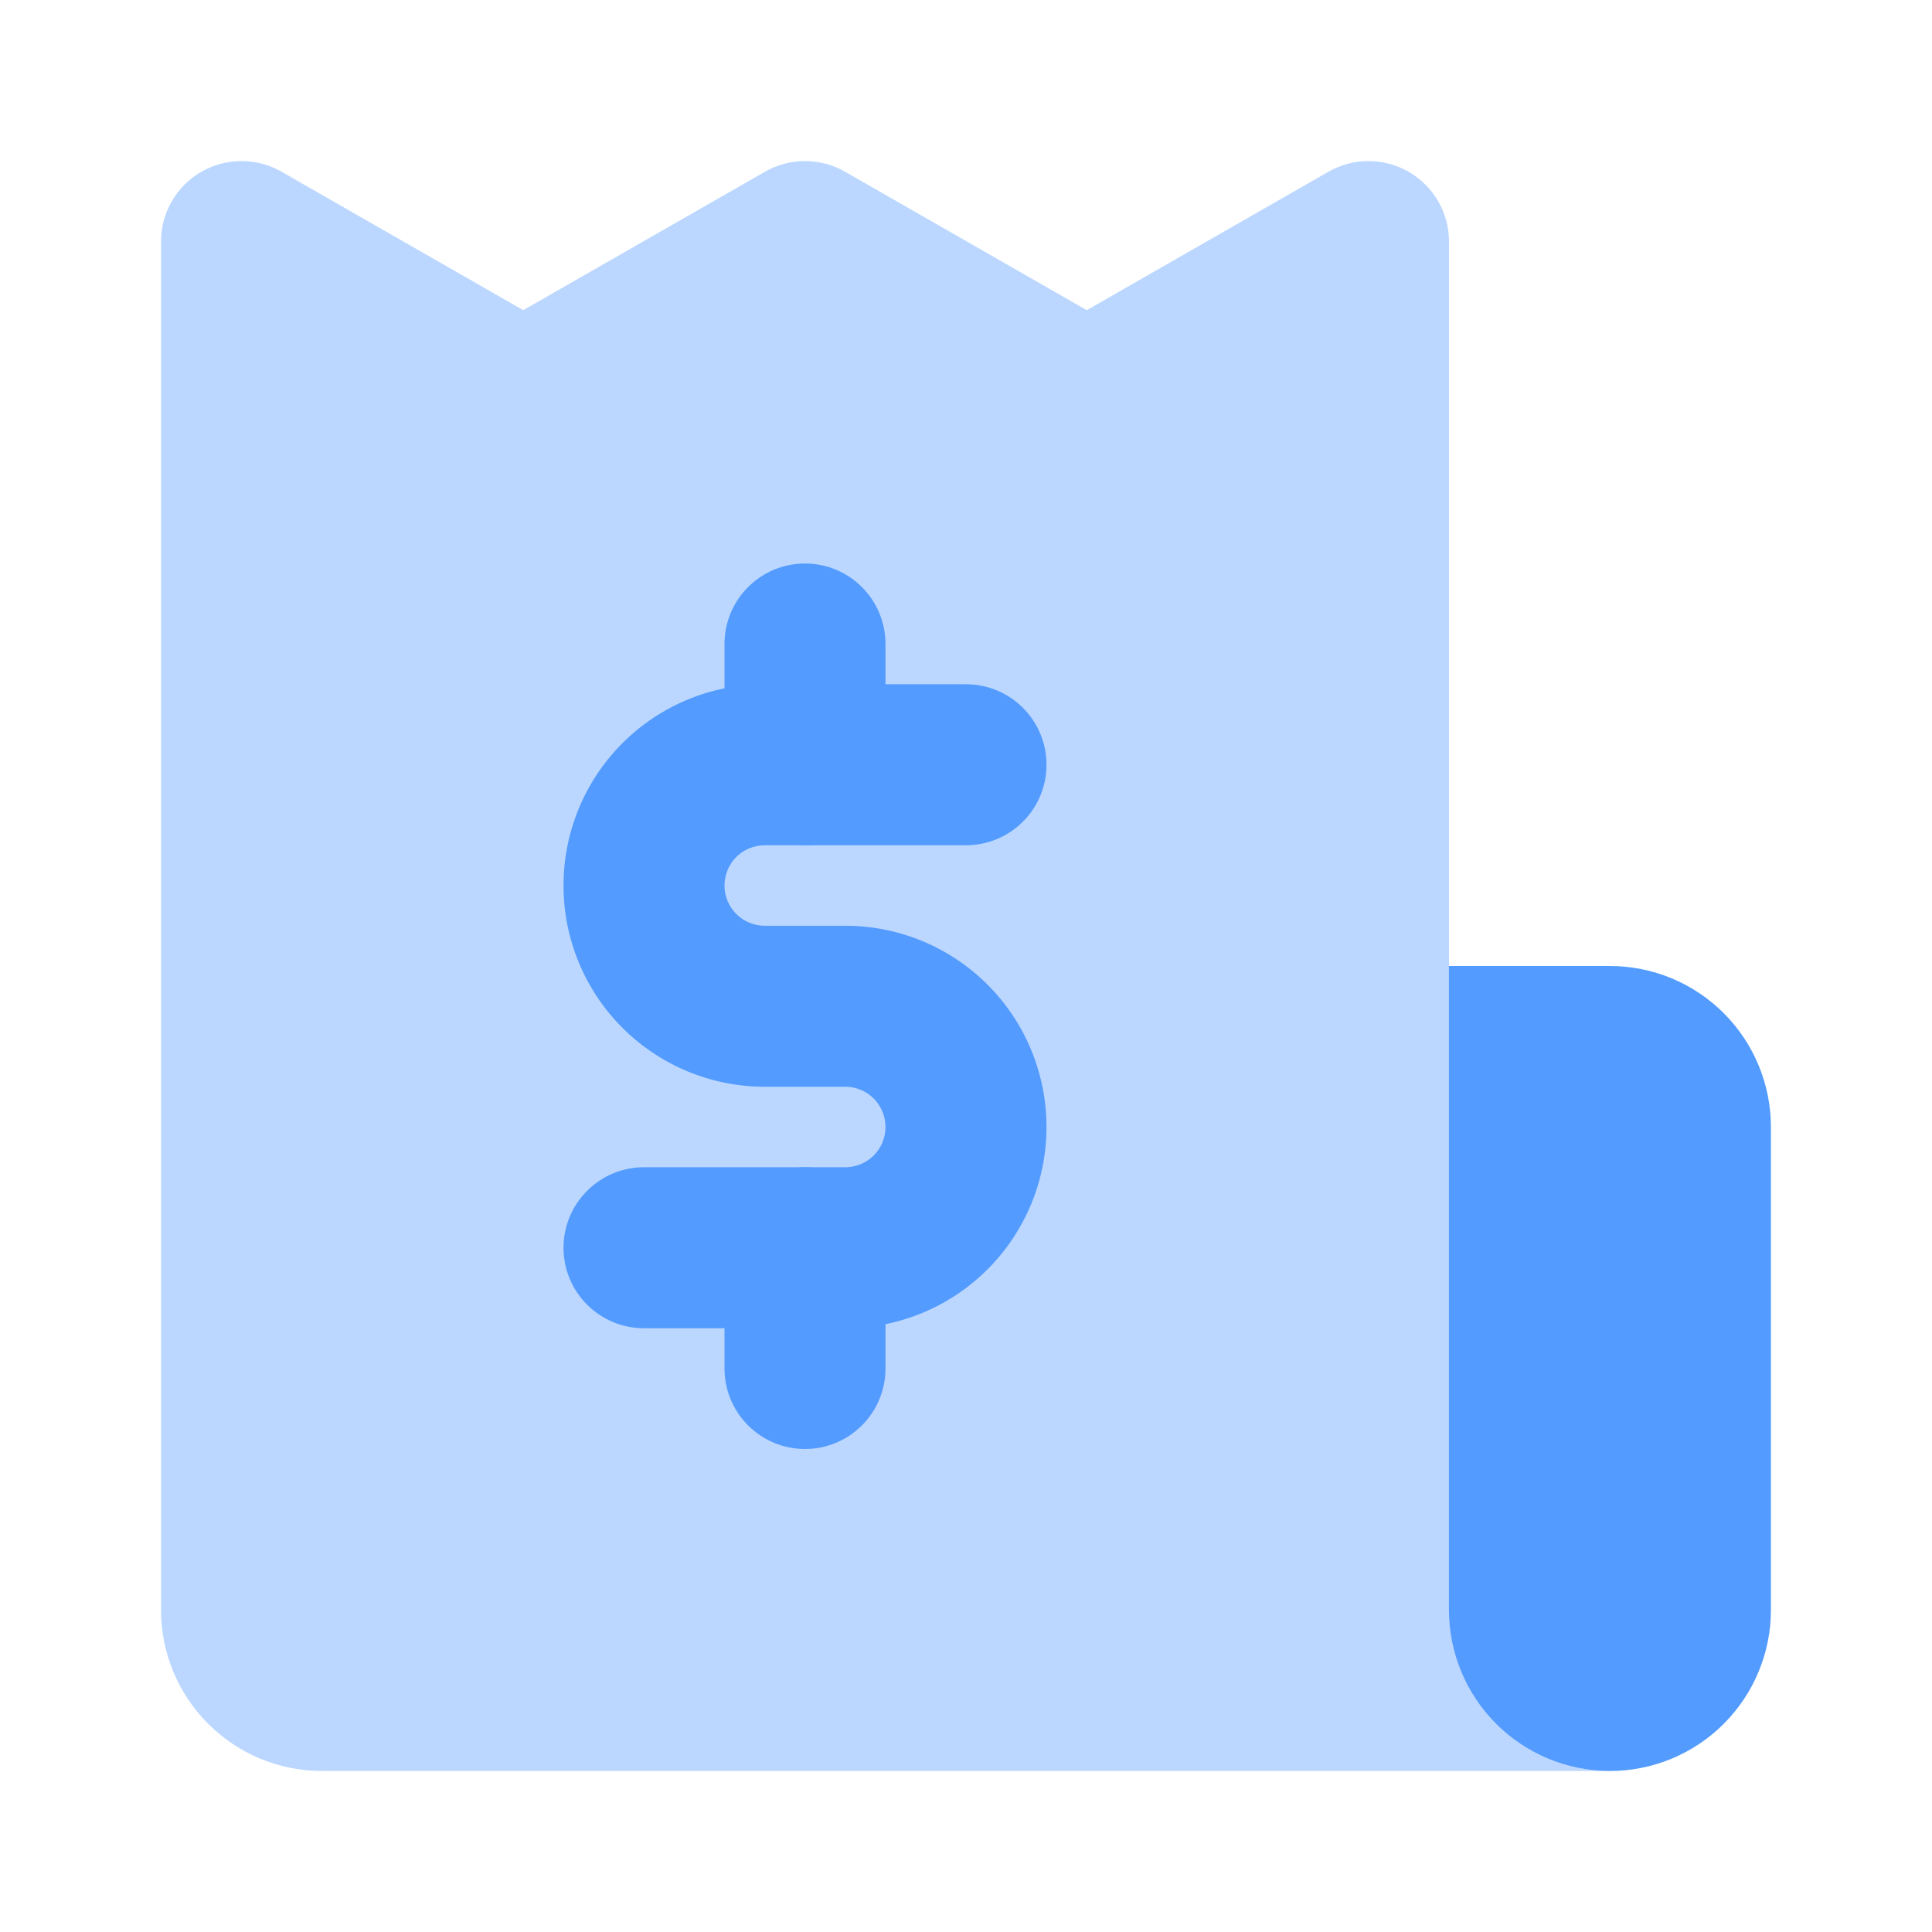
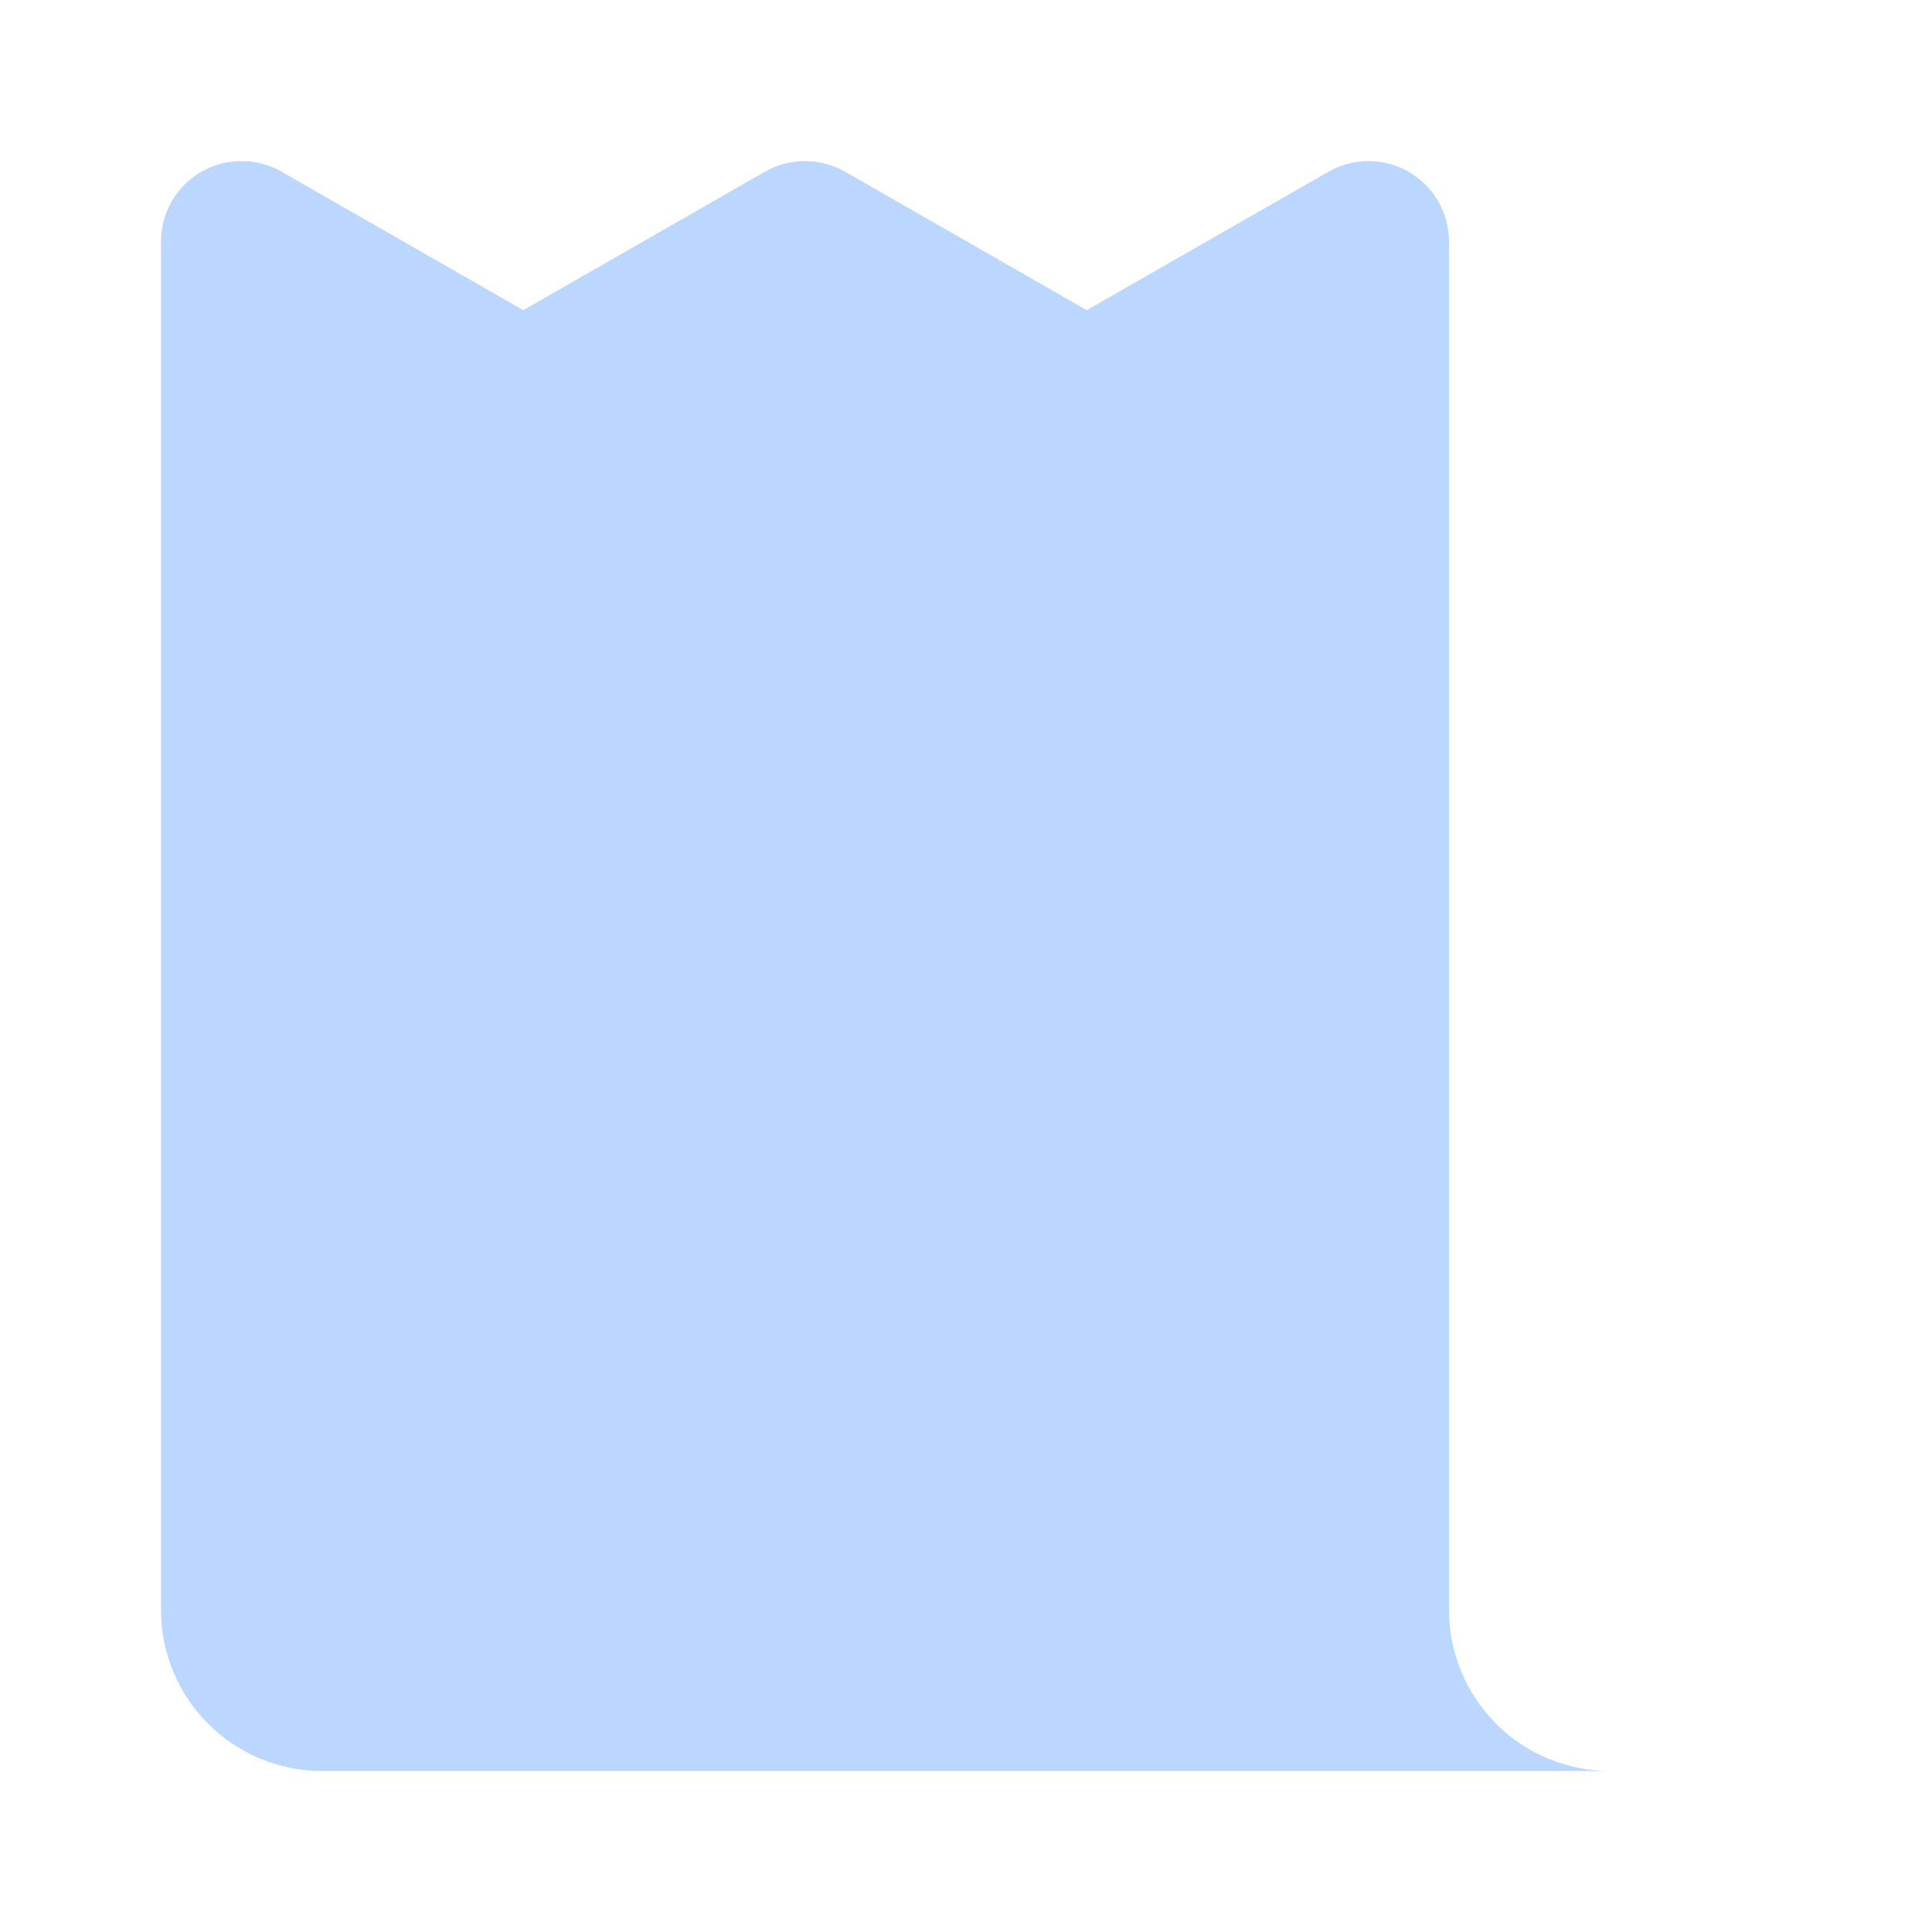
<svg xmlns="http://www.w3.org/2000/svg" width="24" height="24" viewBox="0 0 24 24" fill="none">
  <path d="M18 20V3C18 2.825 17.954 2.653 17.866 2.501C17.779 2.349 17.653 2.223 17.501 2.135C17.35 2.048 17.178 2.001 17.002 2.001C16.827 2 16.655 2.046 16.503 2.133L13.5 3.853L10.497 2.133C10.346 2.046 10.174 2.001 10 2.001C9.826 2.001 9.654 2.046 9.503 2.133L6.5 3.853L3.497 2.133C3.345 2.046 3.173 2 2.998 2.001C2.822 2.001 2.65 2.048 2.499 2.135C2.347 2.223 2.221 2.349 2.134 2.501C2.046 2.653 2 2.825 2 3V20C2 20.53 2.211 21.039 2.586 21.414C2.961 21.789 3.47 22 4 22H20C19.47 22 18.961 21.789 18.586 21.414C18.211 21.039 18 20.53 18 20Z" fill="#BBD7FF" />
-   <path d="M21.999 14V20C21.999 20.53 21.788 21.039 21.413 21.414C21.038 21.789 20.529 22 19.999 22C19.469 22 18.96 21.789 18.585 21.414C18.21 21.039 17.999 20.53 17.999 20V12H19.999C20.529 12 21.038 12.211 21.413 12.586C21.788 12.961 21.999 13.47 21.999 14ZM10.5 16.5H8C7.735 16.5 7.48 16.395 7.293 16.207C7.105 16.02 7 15.765 7 15.5C7 15.235 7.105 14.98 7.293 14.793C7.48 14.605 7.735 14.5 8 14.5H10.5C10.633 14.5 10.76 14.447 10.854 14.354C10.947 14.26 11 14.133 11 14C11 13.867 10.947 13.74 10.854 13.646C10.76 13.553 10.633 13.5 10.5 13.5H9.5C8.837 13.5 8.201 13.237 7.732 12.768C7.263 12.299 7 11.663 7 11C7 10.337 7.263 9.701 7.732 9.232C8.201 8.763 8.837 8.5 9.5 8.5H12C12.265 8.5 12.52 8.605 12.707 8.793C12.895 8.98 13 9.235 13 9.5C13 9.765 12.895 10.02 12.707 10.207C12.52 10.395 12.265 10.5 12 10.5H9.5C9.367 10.5 9.24 10.553 9.146 10.646C9.053 10.74 9 10.867 9 11C9 11.133 9.053 11.26 9.146 11.354C9.24 11.447 9.367 11.5 9.5 11.5H10.5C11.163 11.5 11.799 11.763 12.268 12.232C12.737 12.701 13 13.337 13 14C13 14.663 12.737 15.299 12.268 15.768C11.799 16.237 11.163 16.5 10.5 16.5Z" fill="#539BFF" />
-   <path d="M10 10.5C9.735 10.5 9.481 10.395 9.293 10.207C9.106 10.02 9 9.766 9 9.501V8C9 7.735 9.105 7.48 9.293 7.293C9.48 7.105 9.735 7 10 7C10.265 7 10.52 7.105 10.707 7.293C10.895 7.48 11 7.735 11 8V9.5C11 9.765 10.895 10.019 10.707 10.207C10.52 10.394 10.266 10.5 10.001 10.5H10ZM10 18C9.735 18 9.481 17.895 9.293 17.707C9.106 17.52 9 17.266 9 17.001V15.5C9 15.235 9.105 14.98 9.293 14.793C9.48 14.605 9.735 14.5 10 14.5C10.265 14.5 10.52 14.605 10.707 14.793C10.895 14.98 11 15.235 11 15.5V17C11 17.265 10.895 17.519 10.707 17.707C10.52 17.894 10.266 18 10.001 18H10Z" fill="#539BFF" />
</svg>